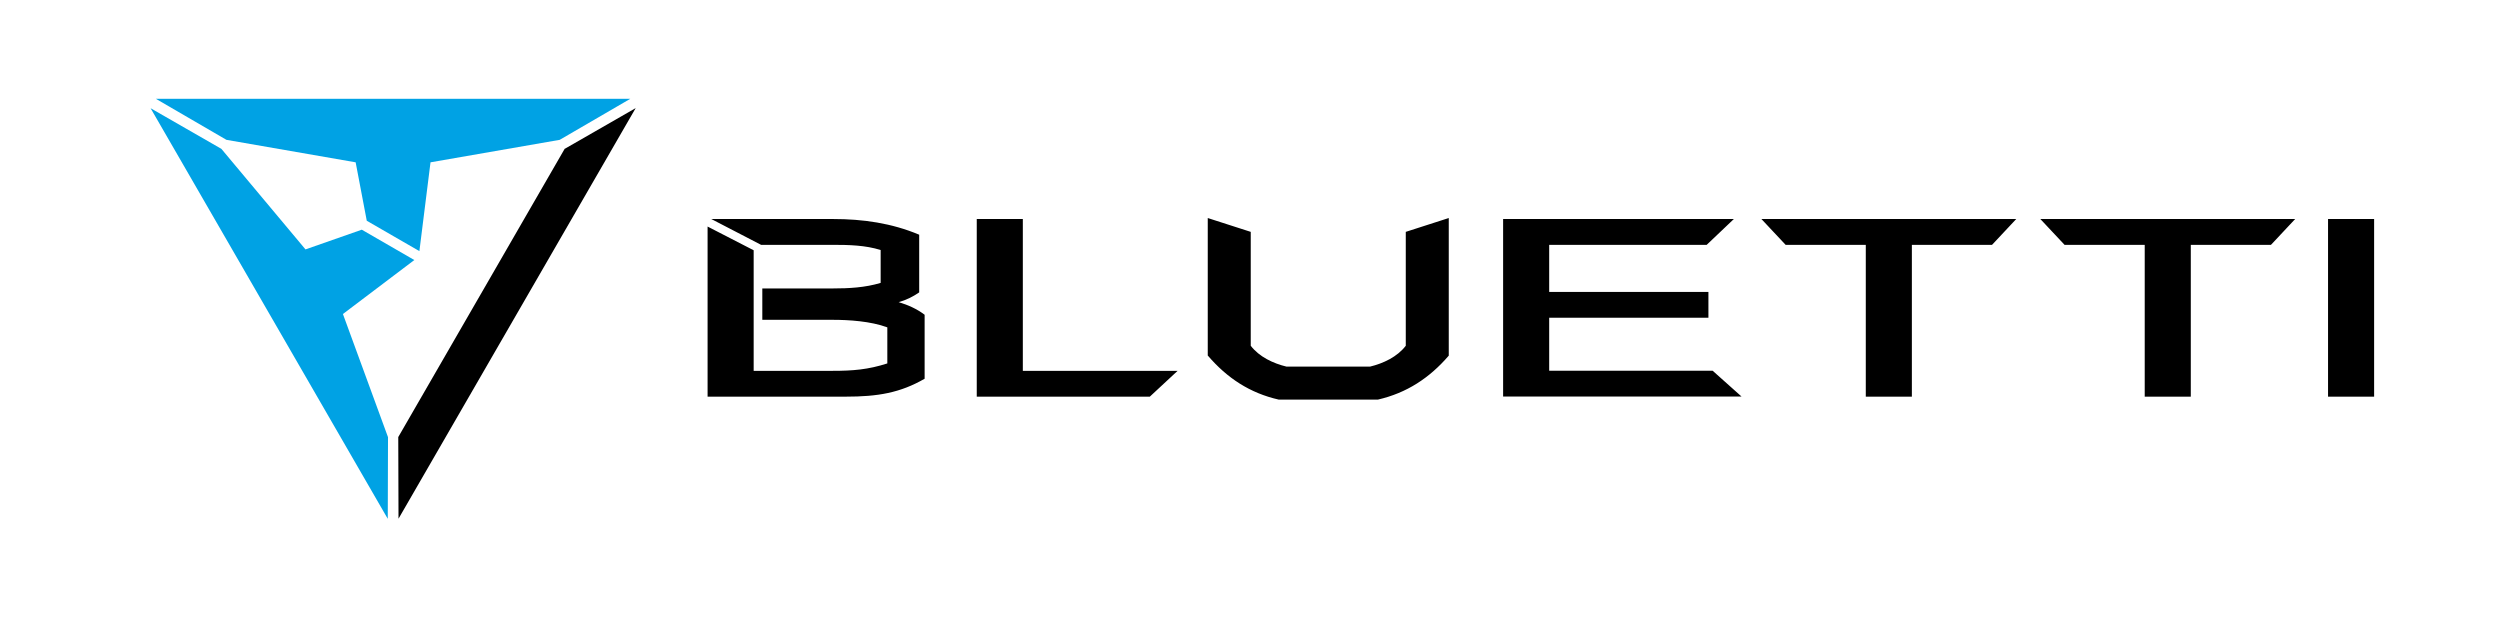
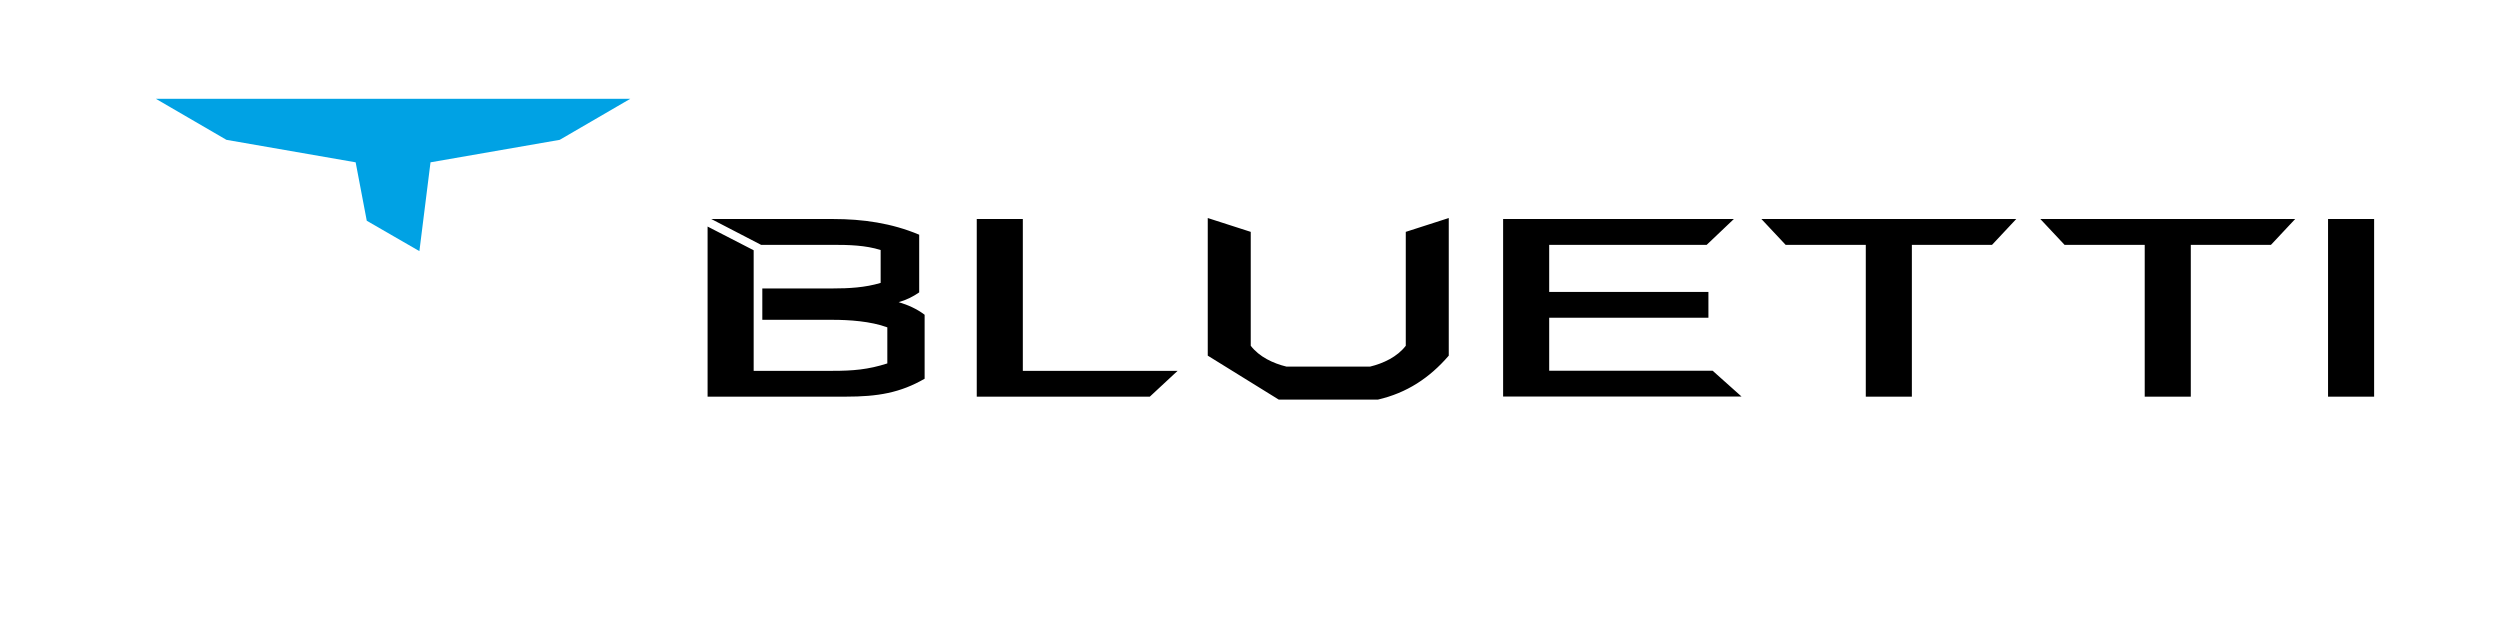
<svg xmlns="http://www.w3.org/2000/svg" data-name="图层_1" height="42" id="_图层_1" version="1.1" viewBox="0 0 200 50" width="170">
  <defs>
    <style>
            .bluetti-st0 {
              fill: none;
            }

            .bluetti-st1 {
              fill: #00a2e4;
            }

            .bluetti-st2 {
              clip-path: url(#clipPath);
            }
          </style>
    <clipPath id="clipPath">
      <rect class="bluetti-st0" height="50" width="200" />
    </clipPath>
  </defs>
  <g class="bluetti-st2">
    <g>
-       <path class="bluetti-st1" d="M28.08,18.6l-4.54,1.59-6.81-8.14-5.73-3.29,19.2,33.24.02-6.61-3.65-9.97,5.78-4.37-4.26-2.46Z" />
      <path class="bluetti-st1" d="M28.5,17.87l-.9-4.73-10.46-1.82-5.71-3.32h38.4l-5.71,3.32-10.46,1.82-.9,7.19-4.26-2.46Z" />
-       <path d="M44.54,12.04l5.73-3.29-19.2,33.24-.02-6.61,13.48-23.35Z" />
-       <path d="M77.88,17.73h3.73v12.29h12.53l-2.25,2.09h-14.01v-14.38ZM120.48,17.73h18.69l-2.2,2.09h-12.75v3.81h12.89v2.09h-12.89v4.29h13.23l2.34,2.09h-19.3v-14.38ZM149.85,19.82h-6.49s-1.96-2.09-1.96-2.09h20.63l-1.96,2.09h-6.49v12.29h-3.73v-12.29ZM172.43,19.82h-6.49s-1.96-2.09-1.96-2.09h20.63l-1.96,2.09h-6.49v12.29h-3.73v-12.29ZM187.27,17.73h3.73v14.38h-3.73v-14.38ZM56.41,17.73h9.84c2.41,0,4.74.33,6.97,1.27v4.67c-.53.36-1.03.61-1.66.79.77.23,1.48.55,2.1,1.02v5.18c-1.98,1.14-3.78,1.45-6.39,1.45h-11.18v-13.77l3.73,1.92v9.76h6.4c1.63,0,2.87-.1,4.42-.6v-2.92c-1.35-.5-3.12-.61-4.41-.61h-5.71v-2.54h5.71c1.3,0,2.62-.07,3.87-.45v-2.66c-1.23-.39-2.58-.42-3.87-.42h-5.81l-4.03-2.09ZM96.58,28.79v-11.14l3.48,1.12v9.22c.69.9,1.82,1.43,2.9,1.69h6.75c1.08-.26,2.21-.79,2.9-1.69v-9.22l3.48-1.12v11.14c-1.56,1.81-3.4,3.02-5.74,3.56h-8.02c-2.34-.53-4.19-1.75-5.74-3.56Z" />
+       <path d="M77.88,17.73h3.73v12.29h12.53l-2.25,2.09h-14.01v-14.38ZM120.48,17.73h18.69l-2.2,2.09h-12.75v3.81h12.89v2.09h-12.89v4.29h13.23l2.34,2.09h-19.3v-14.38ZM149.85,19.82h-6.49s-1.96-2.09-1.96-2.09h20.63l-1.96,2.09h-6.49v12.29h-3.73v-12.29ZM172.43,19.82h-6.49s-1.96-2.09-1.96-2.09h20.63l-1.96,2.09h-6.49v12.29h-3.73v-12.29ZM187.27,17.73h3.73v14.38h-3.73v-14.38ZM56.41,17.73h9.84c2.41,0,4.74.33,6.97,1.27v4.67c-.53.36-1.03.61-1.66.79.77.23,1.48.55,2.1,1.02v5.18c-1.98,1.14-3.78,1.45-6.39,1.45h-11.18v-13.77l3.73,1.92v9.76h6.4c1.63,0,2.87-.1,4.42-.6v-2.92c-1.35-.5-3.12-.61-4.41-.61h-5.71v-2.54h5.71c1.3,0,2.62-.07,3.87-.45v-2.66c-1.23-.39-2.58-.42-3.87-.42h-5.81l-4.03-2.09ZM96.58,28.79v-11.14l3.48,1.12v9.22c.69.9,1.82,1.43,2.9,1.69h6.75c1.08-.26,2.21-.79,2.9-1.69v-9.22l3.48-1.12v11.14c-1.56,1.81-3.4,3.02-5.74,3.56h-8.02Z" />
    </g>
  </g>
</svg>